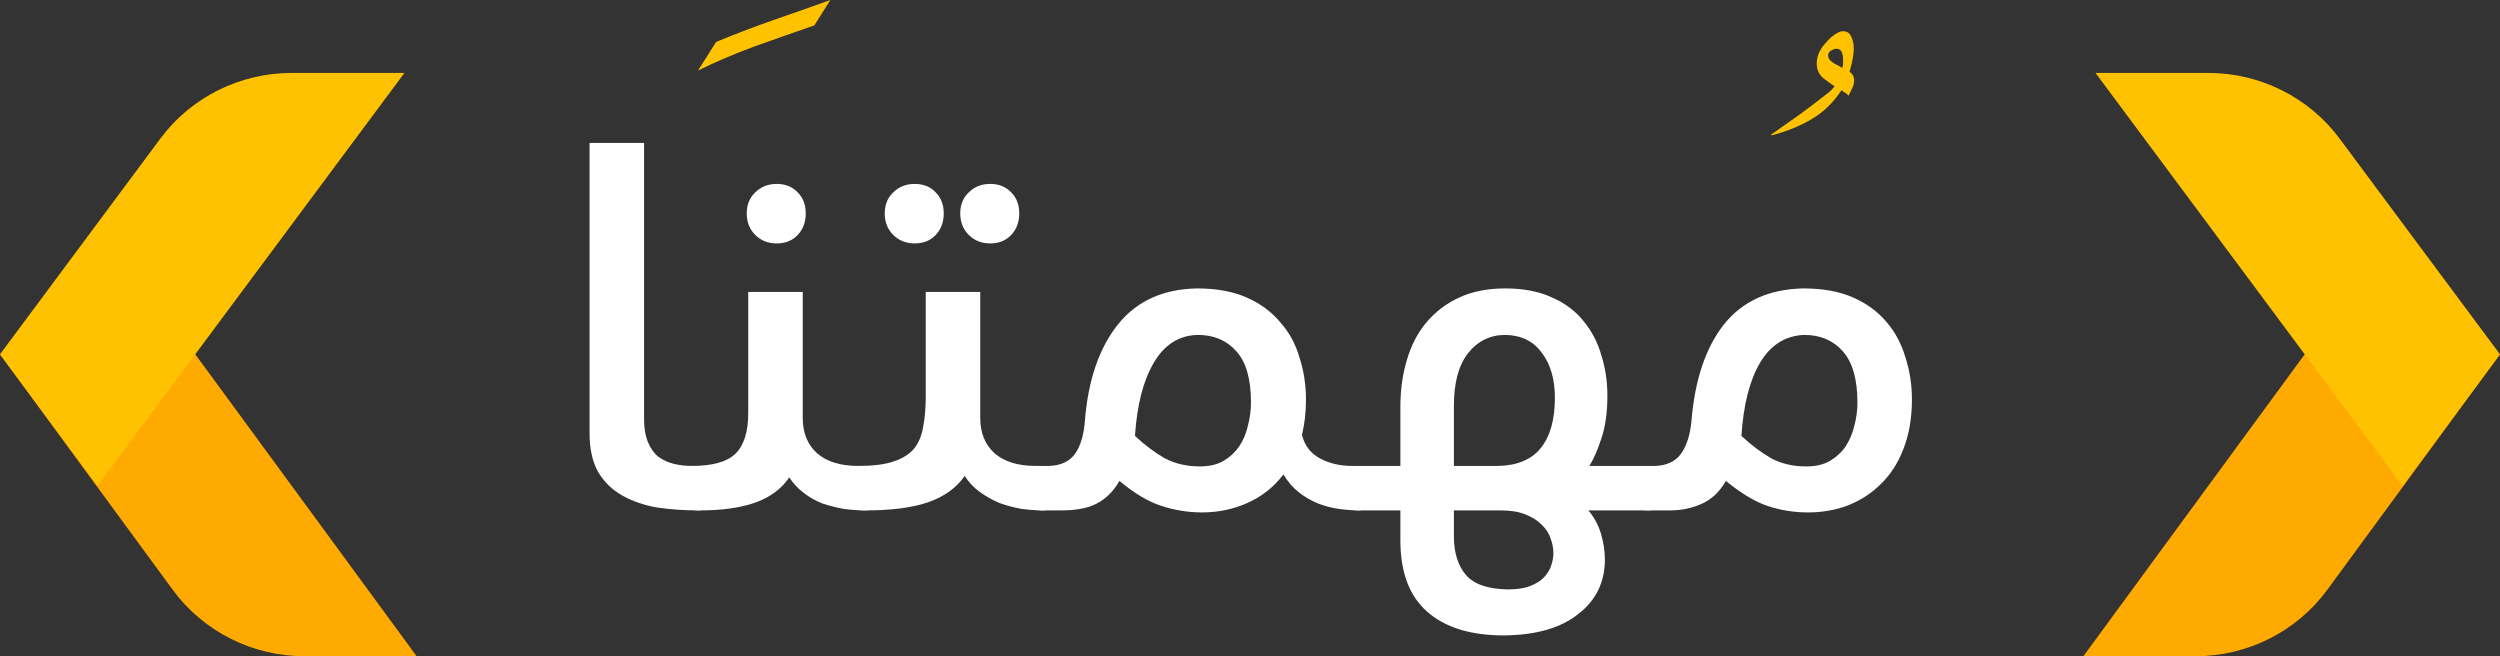
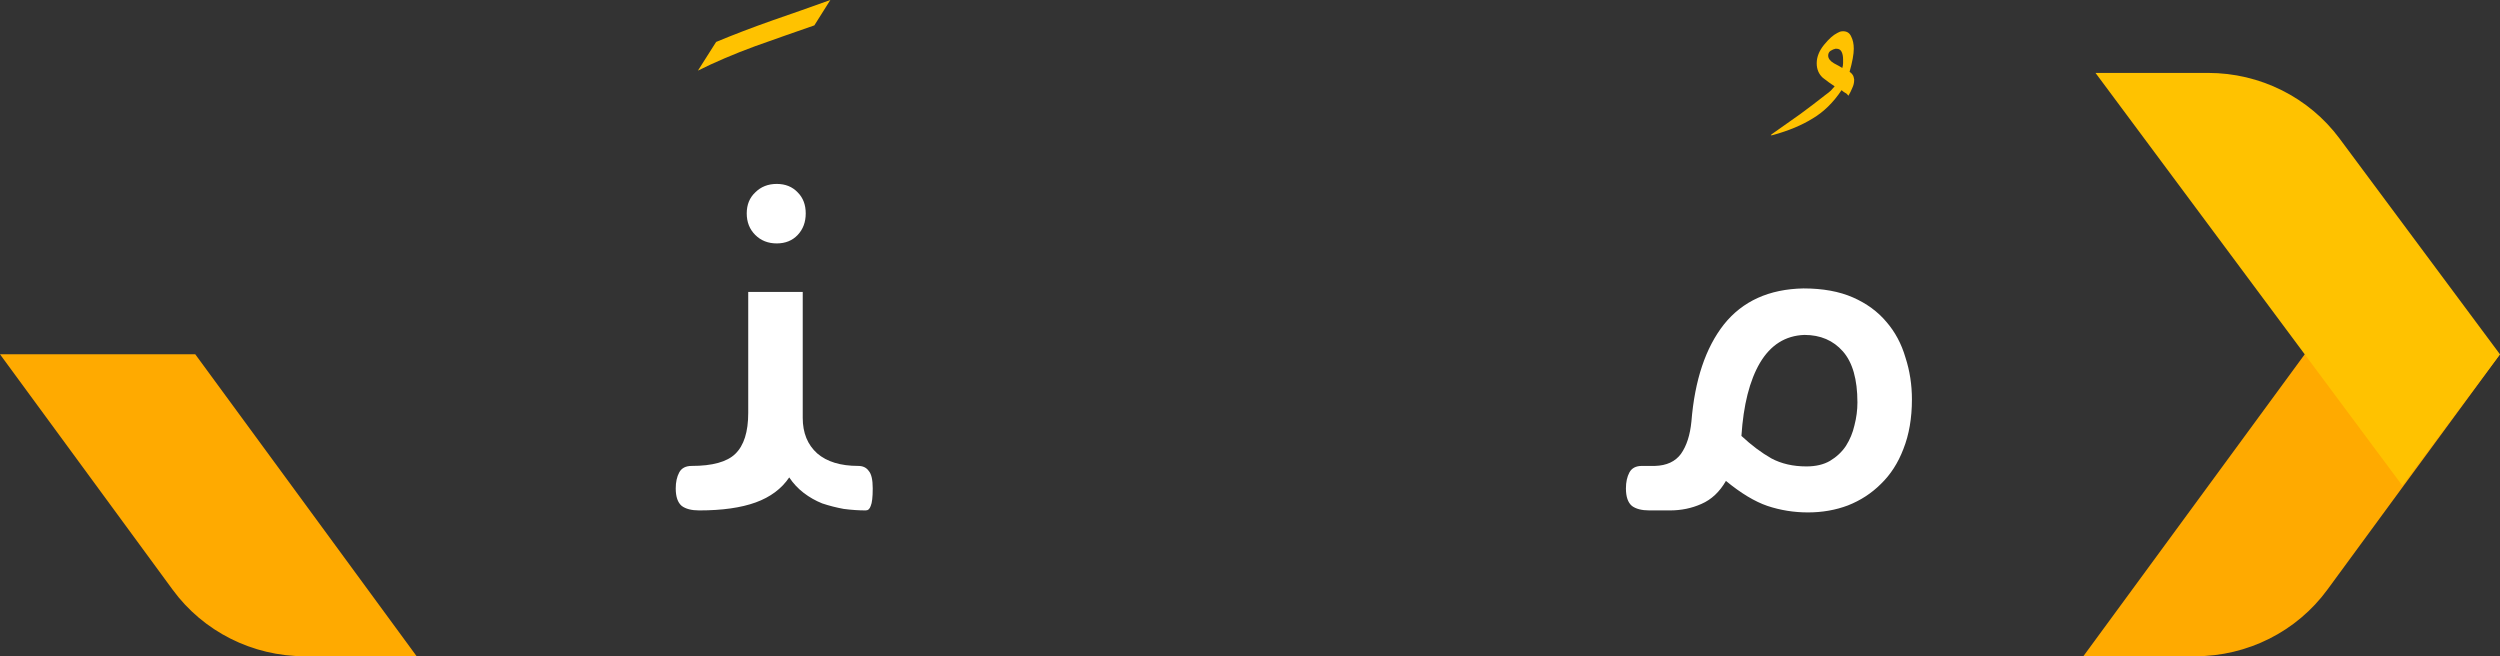
<svg xmlns="http://www.w3.org/2000/svg" width="240" height="63" viewBox="0 0 240 63" fill="none">
  <rect x="0" y="0" width="240" height="63" fill="#333333" stroke="none" />
  <path d="M158.345 49C157.609 49 157.049 48.856 156.665 48.568C156.281 48.248 156.089 47.688 156.089 46.888C156.089 46.28 156.201 45.768 156.425 45.352C156.649 44.936 157.049 44.728 157.625 44.728H158.873C159.993 44.696 160.825 44.312 161.369 43.576C161.913 42.808 162.249 41.768 162.377 40.456C162.697 36.488 163.737 33.384 165.497 31.144C167.289 28.904 169.833 27.752 173.129 27.688C174.985 27.688 176.569 27.976 177.881 28.552C179.193 29.128 180.265 29.912 181.097 30.904C181.929 31.864 182.537 33 182.921 34.312C183.337 35.592 183.545 36.936 183.545 38.344C183.545 40.136 183.273 41.72 182.729 43.096C182.217 44.44 181.497 45.56 180.569 46.456C179.673 47.352 178.617 48.04 177.401 48.52C176.217 48.968 174.937 49.192 173.561 49.192C172.217 49.192 170.921 48.984 169.673 48.568C168.457 48.152 167.129 47.352 165.689 46.168C165.081 47.224 164.297 47.96 163.337 48.376C162.409 48.792 161.401 49 160.313 49H158.345ZM173.225 32.152C171.401 32.216 169.977 33.112 168.953 34.84C167.961 36.536 167.369 38.872 167.177 41.848C168.137 42.744 169.097 43.464 170.057 44.008C171.017 44.52 172.137 44.776 173.417 44.776C174.313 44.776 175.065 44.6 175.673 44.248C176.313 43.864 176.825 43.384 177.209 42.808C177.593 42.2 177.865 41.544 178.025 40.84C178.217 40.104 178.313 39.368 178.313 38.632C178.313 36.424 177.849 34.792 176.921 33.736C175.993 32.68 174.761 32.152 173.225 32.152Z" fill="white" />
-   <path d="M143.797 44.728C145.653 44.696 147.029 44.12 147.925 43C148.821 41.88 149.269 40.28 149.269 38.2C149.269 36.408 148.853 34.968 148.021 33.88C147.221 32.76 146.053 32.184 144.517 32.152C143.045 32.152 141.845 32.744 140.917 33.928C140.021 35.08 139.573 36.76 139.573 38.968V44.728H143.797ZM149.125 53.08C149.125 52.6 149.029 52.12 148.837 51.64C148.677 51.16 148.389 50.728 147.973 50.344C147.589 49.96 147.077 49.64 146.437 49.384C145.797 49.128 145.029 49 144.133 49H139.573V51.448C139.573 53.048 139.957 54.296 140.725 55.192C141.493 56.088 142.837 56.552 144.757 56.584C145.653 56.584 146.373 56.472 146.917 56.248C147.493 56.024 147.941 55.736 148.261 55.384C148.581 55.032 148.805 54.648 148.933 54.232C149.061 53.848 149.125 53.464 149.125 53.08ZM130.501 49C129.765 49 129.173 48.856 128.725 48.568C128.277 48.28 128.053 47.736 128.053 46.936C128.053 46.328 128.181 45.816 128.437 45.4C128.693 44.952 129.141 44.728 129.781 44.728H134.437V39.064C134.437 37.432 134.645 35.928 135.061 34.552C135.477 33.144 136.101 31.944 136.933 30.952C137.797 29.928 138.853 29.128 140.101 28.552C141.349 27.976 142.821 27.688 144.517 27.688C146.245 27.688 147.733 27.976 148.981 28.552C150.229 29.096 151.237 29.848 152.005 30.808C152.805 31.768 153.381 32.872 153.733 34.12C154.117 35.336 154.309 36.616 154.309 37.96C154.309 39.592 154.117 40.968 153.733 42.088C153.381 43.176 152.997 44.056 152.581 44.728H157.621C158.069 44.728 158.405 44.904 158.629 45.256C158.885 45.576 159.013 46.152 159.013 46.984C159.013 48.328 158.789 49 158.341 49H152.485C153.029 49.64 153.429 50.376 153.685 51.208C153.941 52.072 154.069 52.904 154.069 53.704C154.069 55.88 153.221 57.624 151.525 58.936C149.861 60.28 147.477 60.968 144.373 61C141.173 61 138.709 60.232 136.981 58.696C135.285 57.192 134.437 54.92 134.437 51.88V49H130.501Z" fill="white" />
-   <path d="M100.173 49C99.437 49 98.877 48.856 98.493 48.568C98.109 48.248 97.917 47.688 97.917 46.888C97.917 46.28 98.029 45.768 98.253 45.352C98.477 44.936 98.877 44.728 99.453 44.728H100.701C101.821 44.696 102.653 44.312 103.197 43.576C103.741 42.808 104.061 41.72 104.157 40.312C104.477 36.44 105.533 33.384 107.325 31.144C109.117 28.904 111.645 27.752 114.909 27.688C116.765 27.688 118.349 27.976 119.661 28.552C120.973 29.128 122.045 29.912 122.877 30.904C123.741 31.864 124.365 33 124.749 34.312C125.165 35.592 125.373 36.936 125.373 38.344C125.373 38.984 125.341 39.576 125.277 40.12C125.213 40.664 125.117 41.208 124.989 41.752C125.245 42.776 125.821 43.528 126.717 44.008C127.613 44.488 128.637 44.728 129.789 44.728C130.269 44.728 130.605 44.888 130.797 45.208C130.989 45.496 131.085 46.056 131.085 46.888C131.085 47.816 131.037 48.408 130.941 48.664C130.845 48.888 130.717 49 130.557 49C129.917 49 129.245 48.952 128.541 48.856C127.837 48.76 127.165 48.584 126.525 48.328C125.885 48.072 125.277 47.72 124.701 47.272C124.125 46.824 123.629 46.248 123.213 45.544C122.285 46.76 121.133 47.672 119.757 48.28C118.413 48.888 116.957 49.192 115.389 49.192C114.077 49.192 112.781 48.984 111.501 48.568C110.221 48.152 108.877 47.352 107.469 46.168C106.893 47.16 106.173 47.88 105.309 48.328C104.477 48.776 103.325 49 101.853 49H100.173ZM115.005 32.152C113.213 32.184 111.805 33.064 110.781 34.792C109.757 36.52 109.149 38.872 108.957 41.848C109.917 42.744 110.877 43.464 111.837 44.008C112.829 44.52 113.949 44.776 115.197 44.776C116.093 44.776 116.845 44.6 117.453 44.248C118.093 43.864 118.605 43.384 118.989 42.808C119.373 42.232 119.645 41.576 119.805 40.84C119.997 40.104 120.093 39.368 120.093 38.632C120.093 36.392 119.629 34.76 118.701 33.736C117.773 32.68 116.541 32.152 115.005 32.152Z" fill="white" />
-   <path d="M84.935 20.488C84.935 19.656 85.207 18.984 85.751 18.472C86.295 17.928 86.983 17.656 87.815 17.656C88.647 17.656 89.319 17.928 89.831 18.472C90.343 18.984 90.599 19.656 90.599 20.488C90.599 21.32 90.343 22.008 89.831 22.552C89.319 23.096 88.647 23.368 87.815 23.368C86.983 23.368 86.295 23.096 85.751 22.552C85.207 22.008 84.935 21.32 84.935 20.488ZM92.183 20.488C92.183 19.656 92.455 18.984 92.999 18.472C93.543 17.928 94.231 17.656 95.063 17.656C95.895 17.656 96.567 17.928 97.079 18.472C97.591 18.984 97.847 19.656 97.847 20.488C97.847 21.32 97.591 22.008 97.079 22.552C96.567 23.096 95.895 23.368 95.063 23.368C94.231 23.368 93.543 23.096 92.999 22.552C92.455 22.008 92.183 21.32 92.183 20.488ZM82.391 44.728C83.831 44.728 84.967 44.584 85.799 44.296C86.663 44.008 87.319 43.592 87.767 43.048C88.215 42.472 88.503 41.768 88.631 40.936C88.791 40.104 88.871 39.144 88.871 38.056V28.024H94.103V40.12C94.103 41.56 94.567 42.696 95.495 43.528C96.423 44.328 97.735 44.728 99.431 44.728C99.911 44.728 100.263 44.888 100.487 45.208C100.711 45.496 100.823 46.056 100.823 46.888C100.823 47.72 100.775 48.28 100.679 48.568C100.583 48.856 100.423 49 100.199 49C99.527 49 98.823 48.952 98.087 48.856C97.351 48.728 96.631 48.536 95.927 48.28C95.255 47.992 94.631 47.64 94.055 47.224C93.479 46.808 92.999 46.296 92.615 45.688C91.815 46.84 90.631 47.688 89.063 48.232C87.527 48.744 85.543 49 83.111 49C82.375 49 81.815 48.856 81.431 48.568C81.047 48.248 80.855 47.688 80.855 46.888C80.855 46.28 80.983 45.768 81.239 45.352C81.463 44.936 81.847 44.728 82.391 44.728Z" fill="white" />
  <path d="M71.686 20.488C71.686 19.656 71.958 18.984 72.502 18.472C73.046 17.928 73.734 17.656 74.566 17.656C75.398 17.656 76.07 17.928 76.582 18.472C77.094 18.984 77.35 19.656 77.35 20.488C77.35 21.32 77.094 22.008 76.582 22.552C76.07 23.096 75.398 23.368 74.566 23.368C73.734 23.368 73.046 23.096 72.502 22.552C71.958 22.008 71.686 21.32 71.686 20.488ZM66.406 44.728C68.39 44.728 69.782 44.344 70.582 43.576C71.414 42.776 71.83 41.464 71.83 39.64V28.024H77.062V40.12C77.062 41.56 77.526 42.696 78.454 43.528C79.382 44.328 80.694 44.728 82.39 44.728C82.838 44.728 83.174 44.888 83.398 45.208C83.654 45.496 83.782 46.056 83.782 46.888C83.782 47.72 83.718 48.28 83.59 48.568C83.494 48.856 83.334 49 83.11 49C82.438 49 81.734 48.952 80.998 48.856C80.294 48.728 79.606 48.552 78.934 48.328C78.294 48.072 77.702 47.736 77.158 47.32C76.614 46.904 76.15 46.408 75.766 45.832C75.03 46.92 73.958 47.72 72.55 48.232C71.142 48.744 69.334 49 67.126 49C66.39 49 65.83 48.856 65.446 48.568C65.062 48.248 64.87 47.688 64.87 46.888C64.87 46.28 64.982 45.768 65.206 45.352C65.43 44.936 65.83 44.728 66.406 44.728Z" fill="white" />
-   <path d="M67.64 46.936C67.64 48.312 67.48 49 67.16 49C65.688 49 64.312 48.904 63.032 48.712C61.784 48.488 60.68 48.104 59.72 47.56C58.76 47.016 57.992 46.264 57.416 45.304C56.872 44.312 56.6 43.096 56.6 41.656V13.72H61.832V40.312C61.832 41.144 61.96 41.864 62.216 42.472C62.472 43.08 62.808 43.544 63.224 43.864C63.672 44.184 64.168 44.408 64.712 44.536C65.256 44.664 65.816 44.728 66.392 44.728C66.904 44.728 67.24 44.92 67.4 45.304C67.56 45.656 67.64 46.2 67.64 46.936Z" fill="white" />
  <path d="M29.254 63H40L18.746 34.012H0L16.576 56.615C19.515 60.626 24.233 63 29.254 63Z" fill="#FFAA00" />
-   <path d="M28.015 7H38.827L9.37 46.618L0 34.012L15.398 13.3C18.341 9.339 23.029 7 28.015 7Z" fill="#FFC200" />
  <path d="M210.746 63H200L221.254 34.012H240L223.424 56.615C220.485 60.626 215.767 63 210.746 63Z" fill="#FFAA00" />
  <path d="M211.98 7H201.168L230.624 46.618L239.995 34.012L224.597 13.3C221.653 9.339 216.966 7 211.98 7Z" fill="#FFC200" />
  <path d="M68.748 4.026C70.443 3.319 72.244 2.631 74.151 1.96C76.093 1.289 77.947 0.636 79.713 0L78.177 2.437C76.34 3.072 74.433 3.743 72.456 4.449C70.443 5.191 68.624 5.968 67 6.78L68.748 4.026Z" fill="#FFC200" />
  <path d="M177.56 6.893C177.682 6.975 177.78 7.071 177.853 7.18C177.927 7.29 177.976 7.44 178 7.631V7.672C178 7.945 177.939 8.205 177.817 8.451C177.719 8.697 177.596 8.943 177.45 9.189C177.352 9.052 177.242 8.956 177.119 8.902C177.021 8.847 176.911 8.765 176.789 8.656C176.006 9.831 175.089 10.732 174.037 11.361C172.985 12.016 171.713 12.549 170.22 12.959L170 13C170 12.945 170.11 12.85 170.33 12.713C171.113 12.167 171.945 11.579 172.826 10.951C173.682 10.322 174.489 9.708 175.248 9.107C175.443 8.97 175.615 8.833 175.761 8.697C175.908 8.533 176.031 8.396 176.128 8.287C175.786 8.068 175.407 7.795 174.991 7.467C174.599 7.112 174.404 6.648 174.404 6.074C174.404 5.473 174.636 4.885 175.101 4.311C175.566 3.738 175.994 3.355 176.385 3.164C176.483 3.109 176.569 3.068 176.642 3.041C176.74 3.014 176.838 3 176.936 3C177.303 3 177.56 3.164 177.706 3.492C177.878 3.82 177.963 4.216 177.963 4.68C177.963 5.199 177.829 5.937 177.56 6.893ZM176.202 4.68C176.055 4.708 175.896 4.776 175.725 4.885C175.578 4.995 175.505 5.145 175.505 5.336C175.505 5.609 175.688 5.855 176.055 6.074C176.422 6.265 176.691 6.415 176.862 6.525C176.911 6.361 176.936 6.21 176.936 6.074C176.936 5.937 176.936 5.814 176.936 5.705C176.936 5.404 176.887 5.158 176.789 4.967C176.691 4.776 176.532 4.68 176.312 4.68H176.202Z" fill="#FFC200" />
</svg>